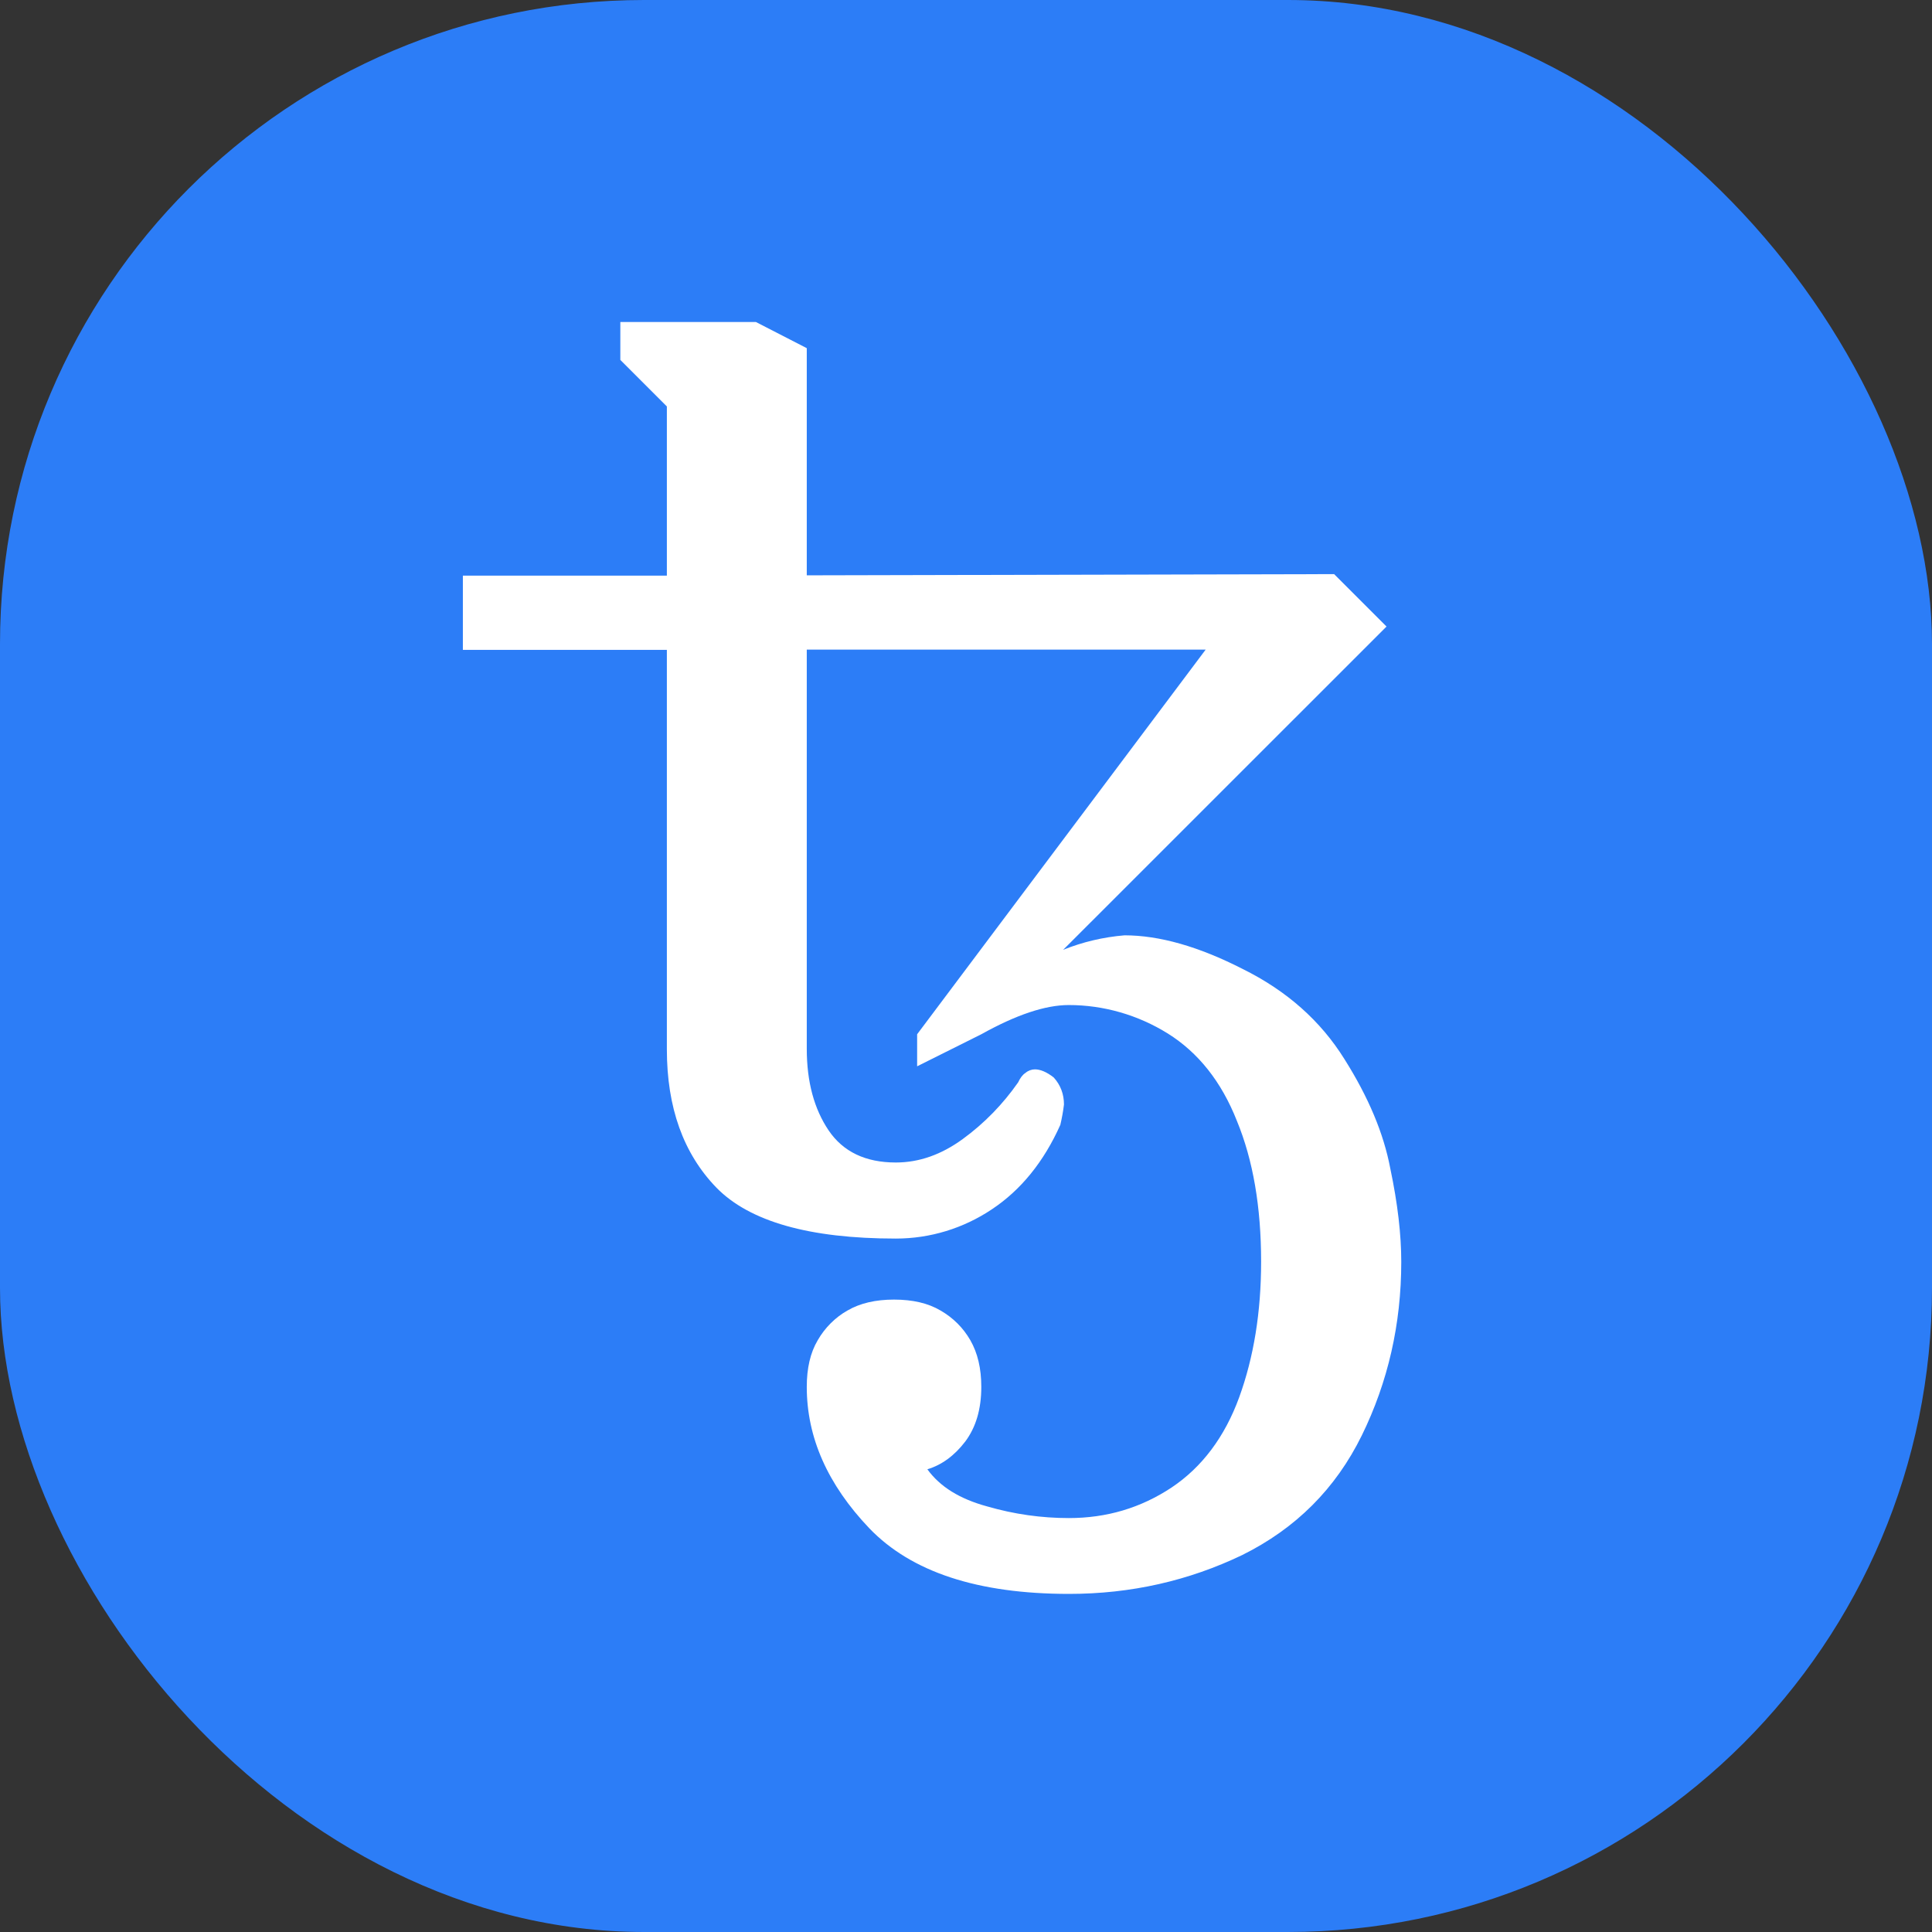
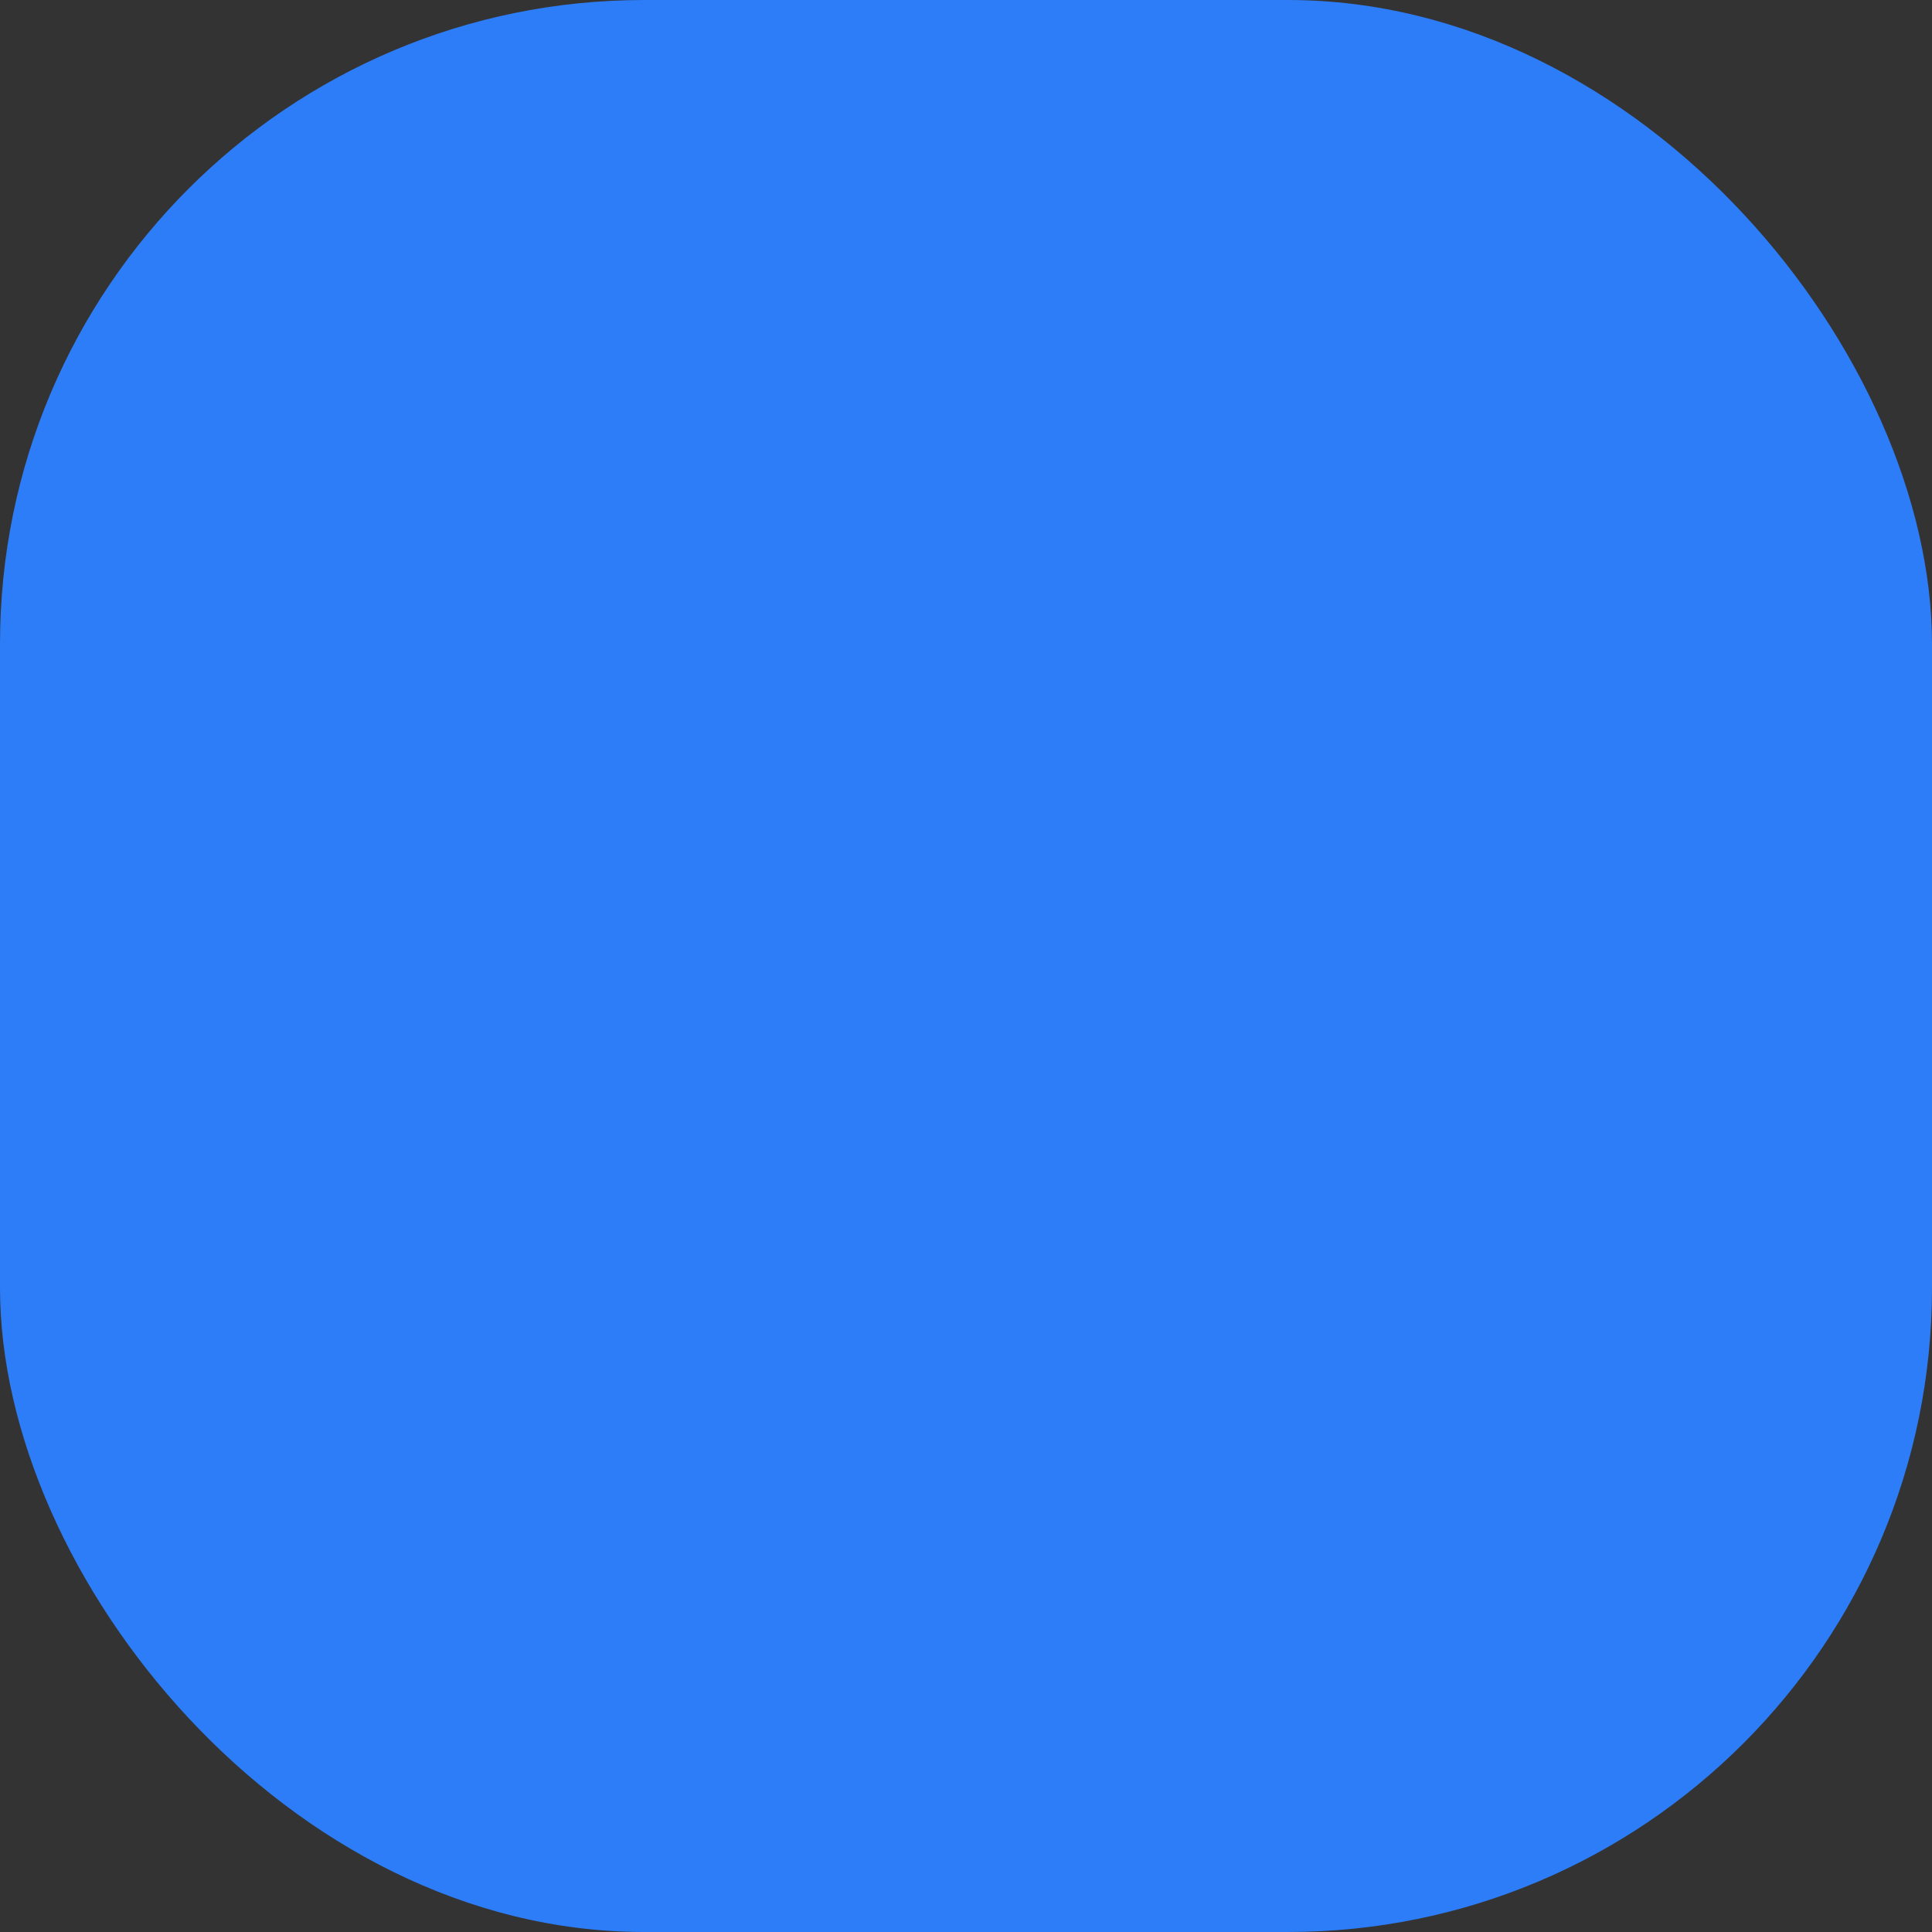
<svg xmlns="http://www.w3.org/2000/svg" width="24" height="24" viewBox="0 0 24 24" fill="none">
  <rect x="0" y="0" width="24" height="24" fill="#333333" stroke="none" />
  <rect width="24" height="24" rx="8" fill="#2C7DF7" />
-   <path d="M13.28 19.8C12.145 19.8 11.321 19.528 10.799 18.985C10.281 18.441 10.022 17.857 10.022 17.228C10.022 16.997 10.066 16.804 10.158 16.649C10.246 16.495 10.376 16.365 10.527 16.28C10.685 16.188 10.878 16.144 11.106 16.144C11.336 16.144 11.529 16.188 11.684 16.28C11.842 16.371 11.965 16.495 12.054 16.649C12.145 16.808 12.19 17 12.19 17.228C12.19 17.506 12.123 17.73 11.991 17.907C11.858 18.081 11.7 18.198 11.52 18.252C11.678 18.47 11.924 18.621 12.262 18.713C12.6 18.811 12.939 18.858 13.277 18.858C13.748 18.858 14.171 18.732 14.553 18.479C14.932 18.226 15.214 17.85 15.394 17.357C15.574 16.861 15.666 16.302 15.666 15.673C15.666 14.991 15.565 14.409 15.366 13.926C15.173 13.436 14.885 13.075 14.506 12.838C14.136 12.608 13.71 12.485 13.277 12.485C12.986 12.485 12.626 12.605 12.19 12.848L11.393 13.246V12.848L14.977 8.07H10.022V13.028C10.022 13.439 10.114 13.777 10.294 14.043C10.474 14.308 10.752 14.441 11.128 14.441C11.419 14.441 11.694 14.343 11.959 14.15C12.228 13.954 12.458 13.717 12.648 13.445C12.673 13.392 12.702 13.351 12.739 13.328C12.771 13.3 12.815 13.284 12.856 13.284C12.923 13.284 13.002 13.316 13.09 13.385C13.176 13.48 13.217 13.594 13.217 13.72C13.207 13.806 13.191 13.891 13.172 13.973C12.967 14.431 12.683 14.782 12.322 15.022C11.968 15.259 11.555 15.386 11.128 15.386C10.053 15.386 9.311 15.174 8.9 14.754C8.489 14.33 8.284 13.758 8.284 13.034V8.073H5.75V7.151H8.284V5.049L7.706 4.471V4H9.39L10.022 4.325V7.147L16.573 7.132L17.224 7.783L13.207 11.799C13.45 11.701 13.706 11.641 13.969 11.619C14.402 11.619 14.891 11.758 15.435 12.036C15.985 12.308 16.405 12.681 16.702 13.158C16.999 13.629 17.189 14.08 17.271 14.517C17.363 14.953 17.407 15.338 17.407 15.676C17.407 16.447 17.242 17.168 16.917 17.831C16.591 18.495 16.095 18.988 15.432 19.317C14.768 19.636 14.051 19.8 13.28 19.8Z" fill="white" />
</svg>